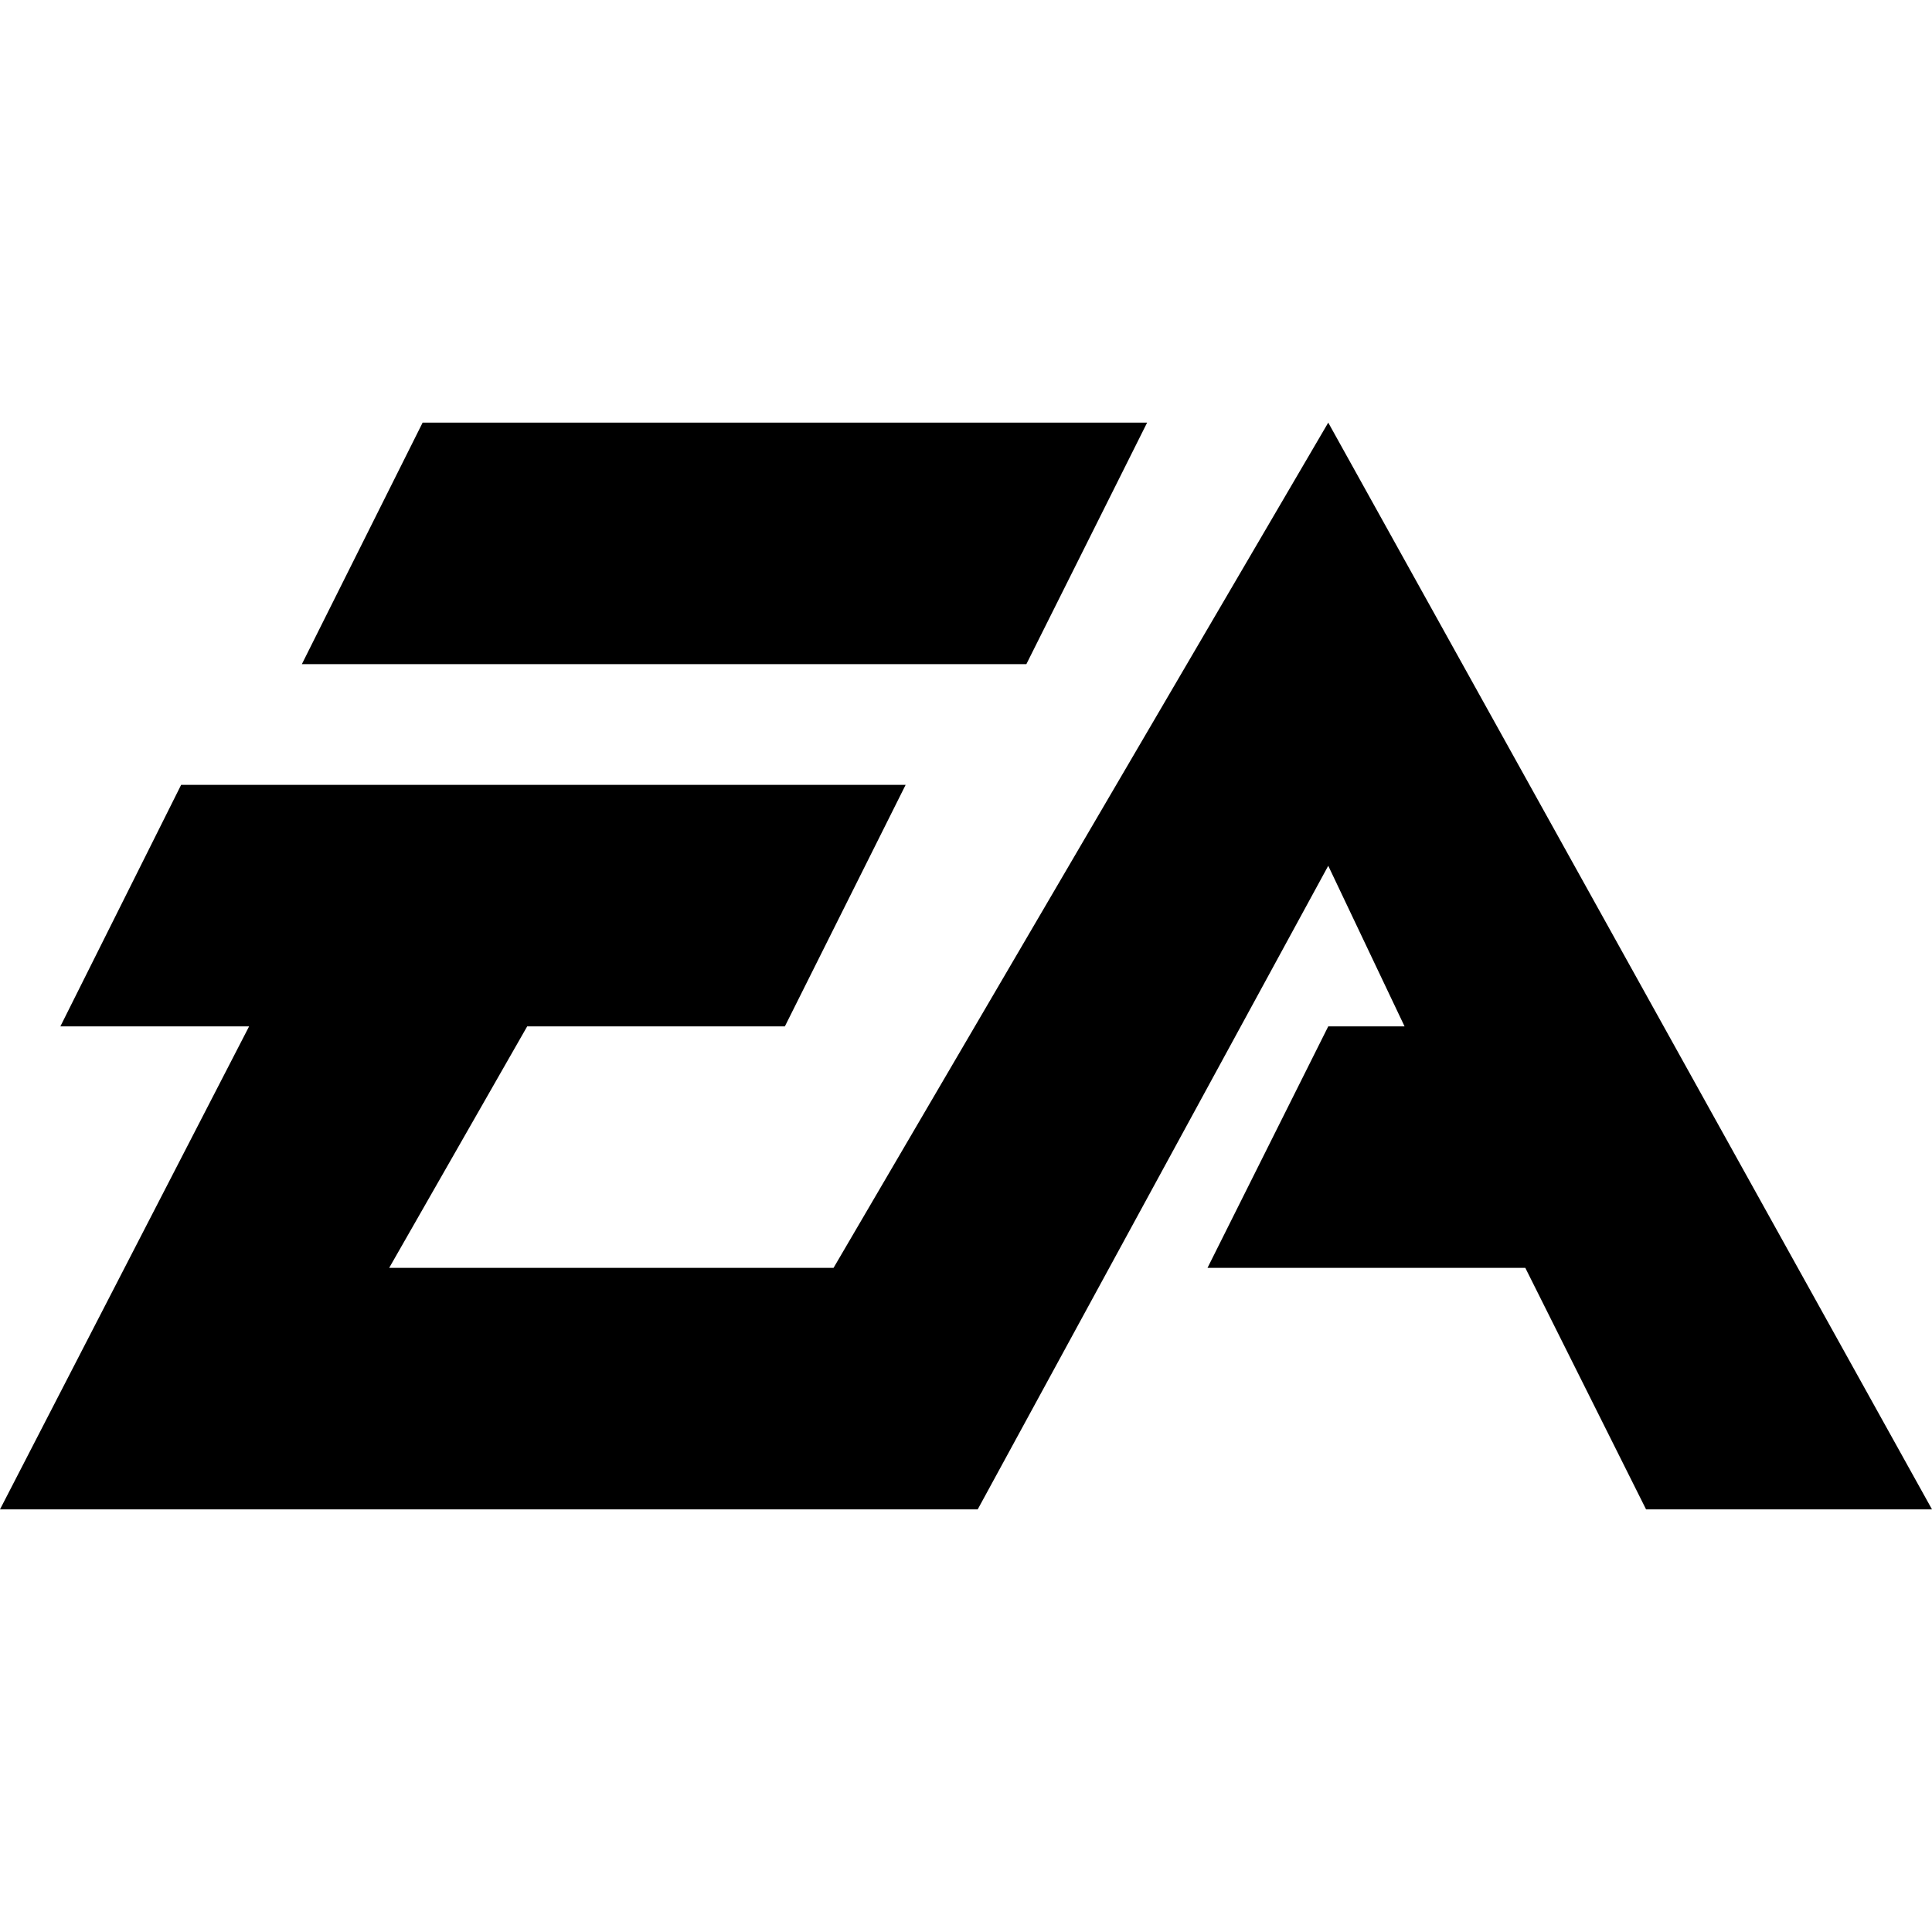
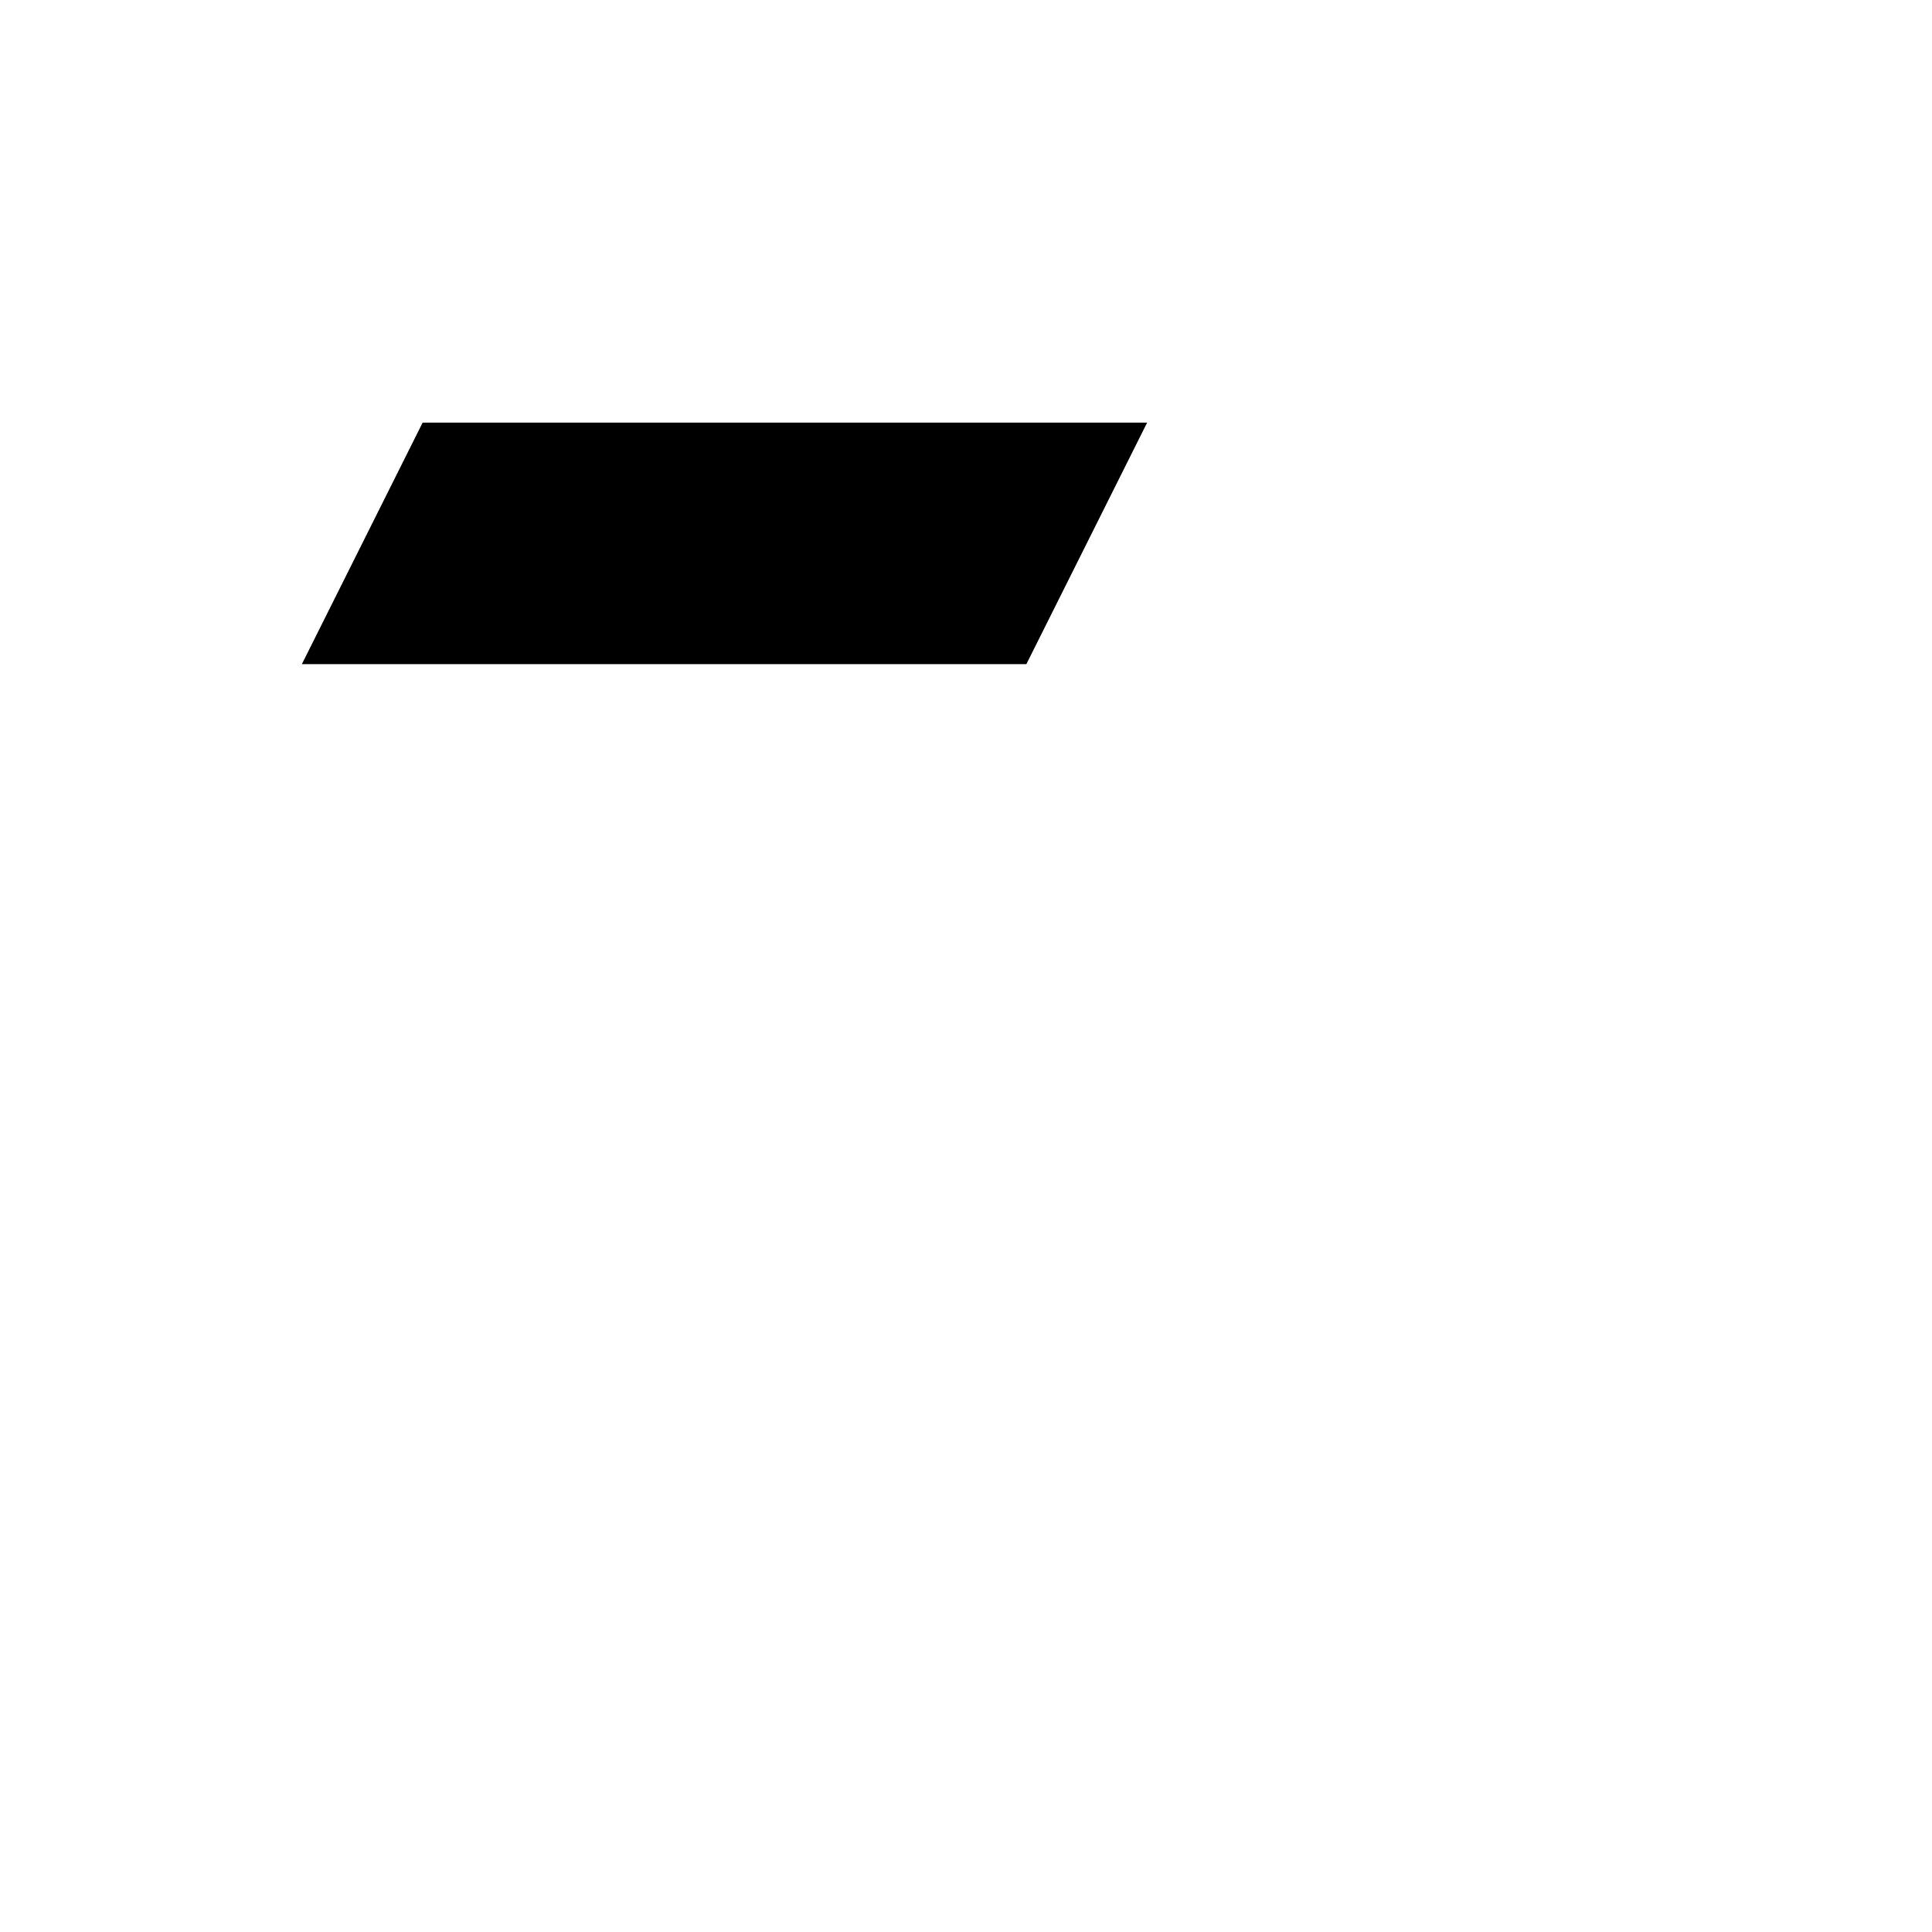
<svg xmlns="http://www.w3.org/2000/svg" version="1.1" width="512" height="512" x="0" y="0" viewBox="0 0 512 512" style="enable-background:new 0 0 512 512" xml:space="preserve" class="">
  <g>
    <path d="m112 112-32 64h192l32-64z" fill="#000000" opacity="1" data-original="#000000" class="" />
-     <path d="M352 112 220.896 336h-117.76l36.576-64H208l32-64H48l-32 64h50.016L0 400h259.104L352 229.44 372.224 272H352l-32 64h84.224l32 64H512z" fill="#000000" opacity="1" data-original="#000000" class="" />
  </g>
</svg>